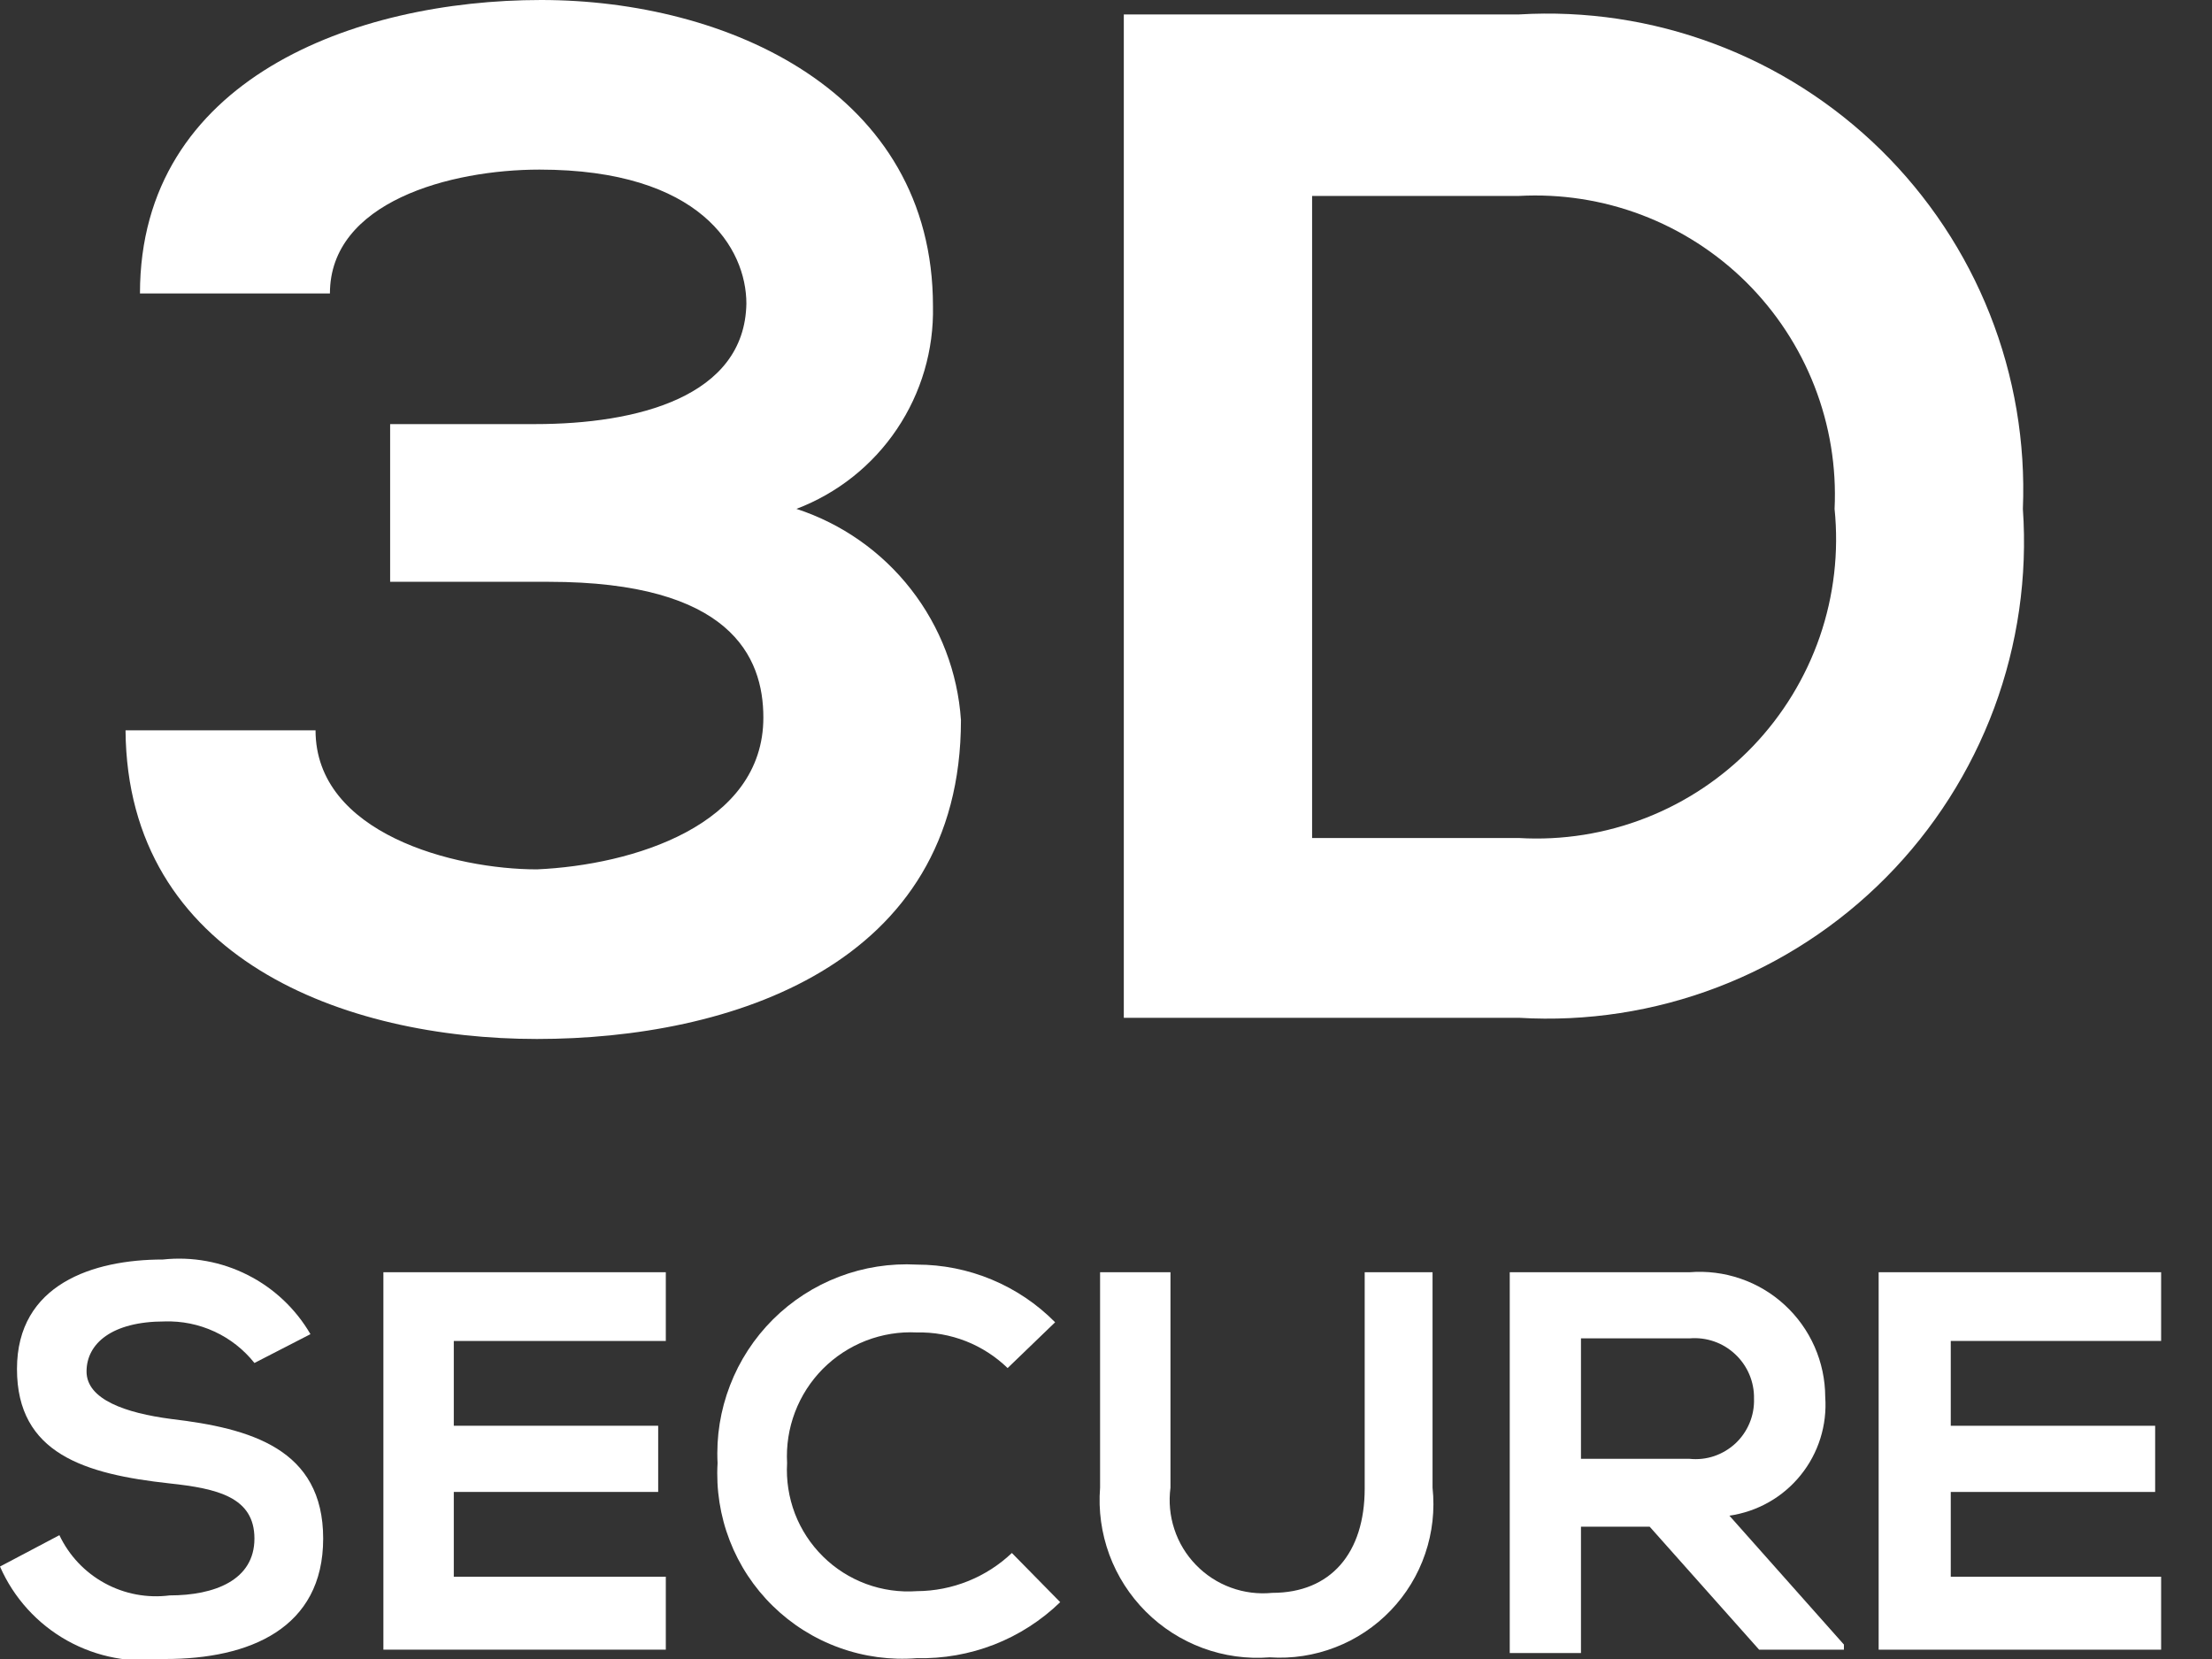
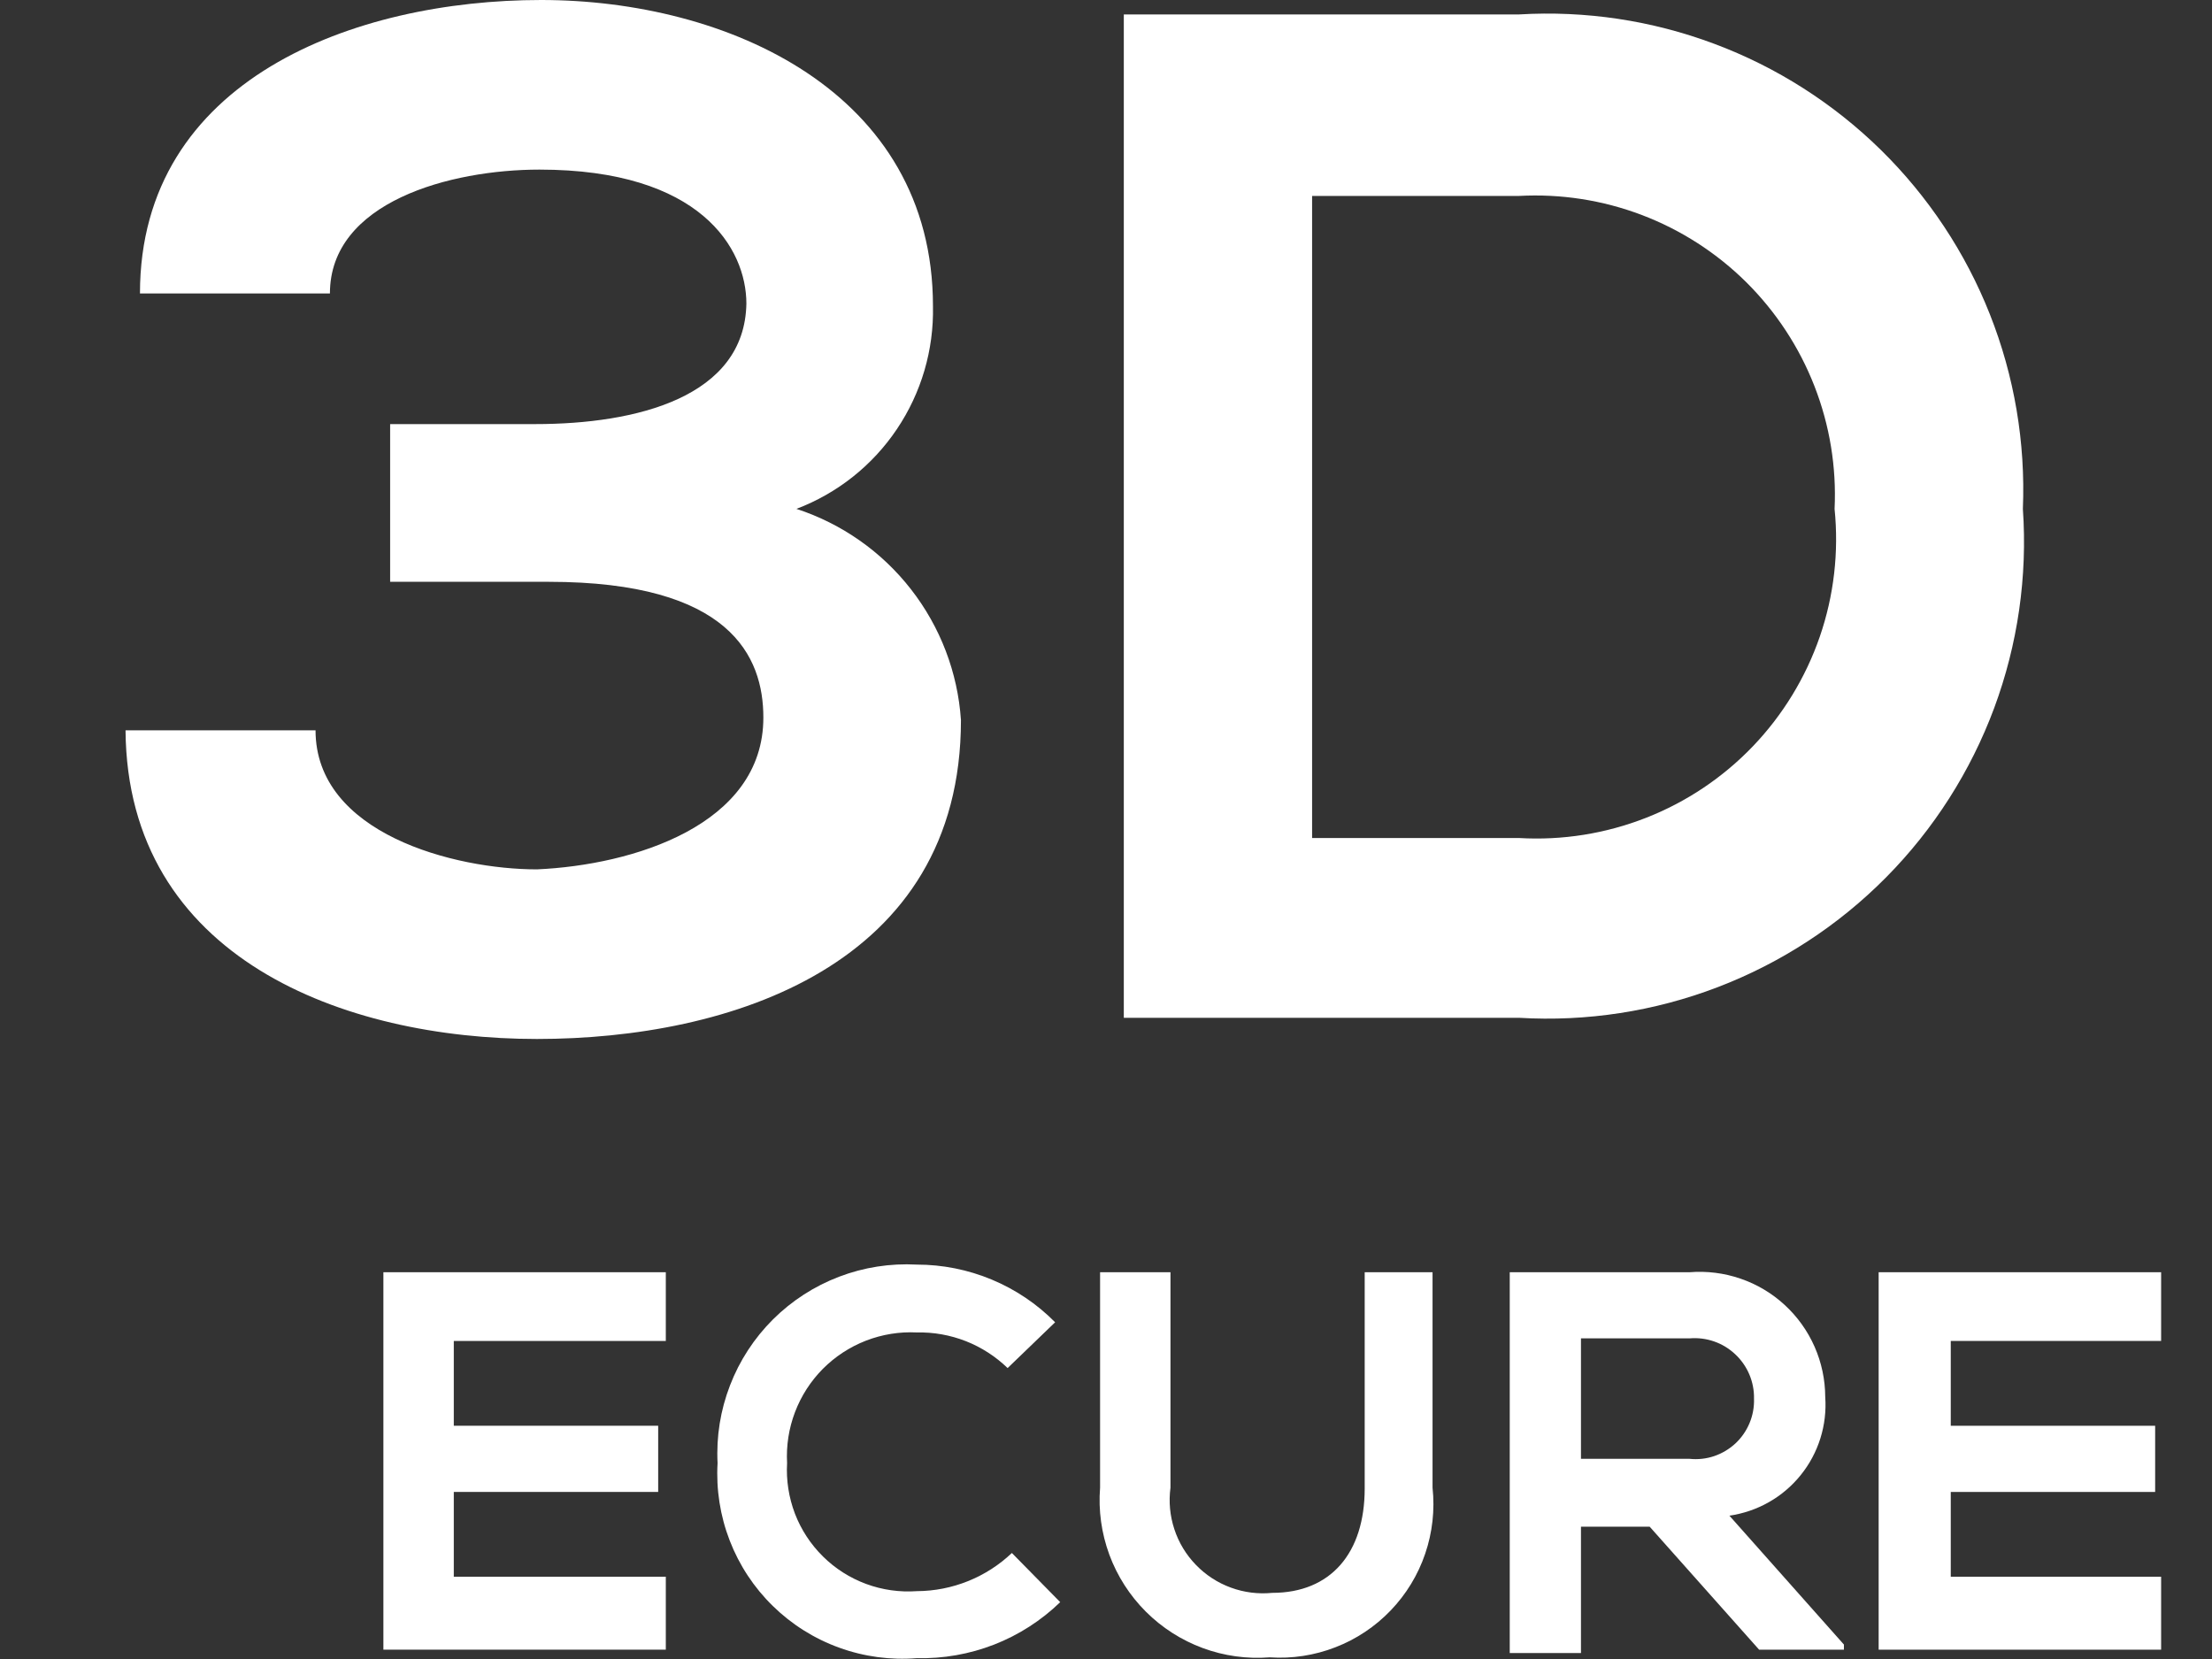
<svg xmlns="http://www.w3.org/2000/svg" width="40" height="30" viewBox="0 0 40 30" fill="none">
  <rect x="0" y="0" width="40" height="30" fill="#333333" stroke="none" />
  <g clip-path="url(#clip0_73_252)">
    <g clip-path="url(#clip1_73_252)">
      <g clip-path="url(#clip2_73_252)">
        <path d="M7.055 10.521V7.669H9.678C11.518 7.669 13.466 7.178 13.497 5.491C13.497 4.494 12.669 3.067 9.755 3.067C8.144 3.067 5.966 3.65 5.966 5.307H2.531C2.531 1.426 6.426 0 9.785 0C13.144 0 16.871 1.656 16.871 5.537C16.888 6.328 16.66 7.105 16.218 7.761C15.776 8.418 15.142 8.921 14.402 9.202C15.222 9.47 15.944 9.976 16.474 10.657C17.004 11.337 17.319 12.161 17.377 13.021C17.377 17.469 13.19 18.788 9.709 18.788C6.227 18.788 2.301 17.331 2.27 13.206H5.706C5.706 15.077 8.221 15.721 9.709 15.721C11.442 15.644 13.804 14.923 13.804 12.976C13.804 11.871 13.206 10.521 9.923 10.521H7.055Z" fill="white" />
        <path d="M36.58 9.203C36.665 10.425 36.488 11.652 36.062 12.801C35.635 13.949 34.969 14.994 34.107 15.865C33.245 16.736 32.206 17.413 31.062 17.851C29.918 18.289 28.693 18.478 27.47 18.405H20.322V0.261H27.47C28.67 0.189 29.873 0.37 30.999 0.792C32.126 1.213 33.151 1.867 34.01 2.709C34.868 3.552 35.541 4.565 35.983 5.683C36.426 6.802 36.629 8.001 36.58 9.203ZM23.727 15.154H27.47C28.252 15.2 29.035 15.075 29.765 14.789C30.495 14.503 31.154 14.062 31.697 13.496C32.239 12.93 32.652 12.253 32.908 11.512C33.163 10.771 33.254 9.983 33.175 9.203C33.211 8.446 33.087 7.691 32.812 6.985C32.537 6.279 32.117 5.639 31.58 5.105C31.042 4.572 30.398 4.157 29.69 3.888C28.982 3.619 28.226 3.502 27.47 3.543H23.727V15.154Z" fill="white" />
-         <path d="M4.601 24.647C4.408 24.404 4.16 24.209 3.878 24.079C3.595 23.948 3.286 23.886 2.976 23.896C2.025 23.896 1.565 24.295 1.565 24.801C1.565 25.307 2.27 25.552 3.098 25.66C4.525 25.828 5.844 26.196 5.844 27.822C5.844 29.448 4.509 30 2.991 30C2.378 30.085 1.755 29.968 1.215 29.667C0.675 29.365 0.248 28.895 0 28.328L1.074 27.761C1.249 28.13 1.536 28.434 1.894 28.629C2.252 28.825 2.663 28.902 3.068 28.85C3.88 28.85 4.601 28.574 4.601 27.822C4.601 27.071 3.926 26.917 3.068 26.825C1.534 26.657 0.307 26.288 0.307 24.755C0.307 23.221 1.687 22.776 2.945 22.776C3.473 22.719 4.006 22.816 4.479 23.056C4.953 23.295 5.347 23.667 5.614 24.126L4.601 24.647Z" fill="white" />
        <path d="M12.04 29.831H6.933V23.006H12.04V24.249H8.206V25.782H11.902V26.979H8.206V28.512H12.04V29.831Z" fill="white" />
        <path d="M19.172 28.972C18.829 29.304 18.423 29.565 17.978 29.739C17.533 29.912 17.058 29.996 16.58 29.985C16.104 30.023 15.624 29.958 15.175 29.795C14.726 29.633 14.316 29.375 13.975 29.041C13.633 28.707 13.367 28.303 13.195 27.857C13.023 27.412 12.948 26.934 12.976 26.457C12.951 25.978 13.028 25.499 13.201 25.052C13.373 24.604 13.638 24.198 13.978 23.859C14.318 23.521 14.725 23.258 15.174 23.087C15.622 22.916 16.101 22.842 16.58 22.868C17.045 22.868 17.505 22.96 17.934 23.139C18.364 23.318 18.753 23.58 19.08 23.911L18.221 24.739C18.004 24.529 17.747 24.363 17.465 24.252C17.183 24.142 16.883 24.088 16.58 24.095C16.266 24.079 15.953 24.13 15.66 24.243C15.367 24.357 15.102 24.53 14.88 24.753C14.659 24.976 14.487 25.243 14.376 25.536C14.264 25.83 14.216 26.143 14.233 26.457C14.215 26.768 14.264 27.08 14.375 27.372C14.487 27.663 14.66 27.927 14.882 28.146C15.104 28.366 15.371 28.535 15.663 28.643C15.956 28.751 16.269 28.795 16.58 28.773C17.22 28.77 17.834 28.523 18.298 28.083L19.172 28.972Z" fill="white" />
        <path d="M25.905 23.006V26.902C25.948 27.305 25.903 27.712 25.772 28.096C25.642 28.48 25.428 28.83 25.148 29.122C24.867 29.415 24.526 29.642 24.148 29.788C23.77 29.935 23.365 29.997 22.96 29.97C22.549 30.002 22.136 29.945 21.749 29.802C21.362 29.659 21.011 29.434 20.72 29.143C20.428 28.851 20.203 28.5 20.06 28.113C19.918 27.726 19.86 27.313 19.893 26.902V23.006H21.166V26.902C21.132 27.154 21.156 27.411 21.236 27.653C21.315 27.895 21.449 28.116 21.626 28.298C21.803 28.481 22.019 28.622 22.258 28.709C22.497 28.797 22.753 28.829 23.006 28.804C24.065 28.804 24.678 28.083 24.678 26.917V23.006H25.905Z" fill="white" />
        <path d="M33.344 29.831H31.81L29.831 27.607H28.589V29.892H27.301V23.006H30.552C30.864 22.981 31.178 23.02 31.474 23.122C31.77 23.223 32.042 23.385 32.272 23.597C32.503 23.809 32.687 24.066 32.813 24.352C32.939 24.638 33.005 24.948 33.006 25.261C33.042 25.771 32.884 26.277 32.562 26.675C32.241 27.074 31.78 27.335 31.273 27.408L33.344 29.739V29.831ZM28.589 24.202V26.38H30.552C30.703 26.396 30.855 26.379 30.998 26.331C31.141 26.282 31.272 26.204 31.383 26.101C31.493 25.998 31.58 25.872 31.638 25.732C31.696 25.593 31.723 25.442 31.718 25.291C31.721 25.141 31.692 24.992 31.633 24.853C31.574 24.715 31.487 24.59 31.377 24.488C31.267 24.385 31.137 24.306 30.995 24.257C30.853 24.208 30.702 24.189 30.552 24.202H28.589Z" fill="white" />
        <path d="M39.08 29.831H33.972V23.006H39.08V24.249H35.276V25.782H38.972V26.979H35.276V28.512H39.111L39.08 29.831Z" fill="white" />
      </g>
    </g>
  </g>
  <defs>
    <clipPath id="clip0_73_252">
      <rect width="39.08" height="30" fill="white" />
    </clipPath>
    <clipPath id="clip1_73_252">
      <rect width="39.08" height="30" fill="white" />
    </clipPath>
    <clipPath id="clip2_73_252">
      <rect width="39.08" height="30" fill="white" />
    </clipPath>
  </defs>
</svg>